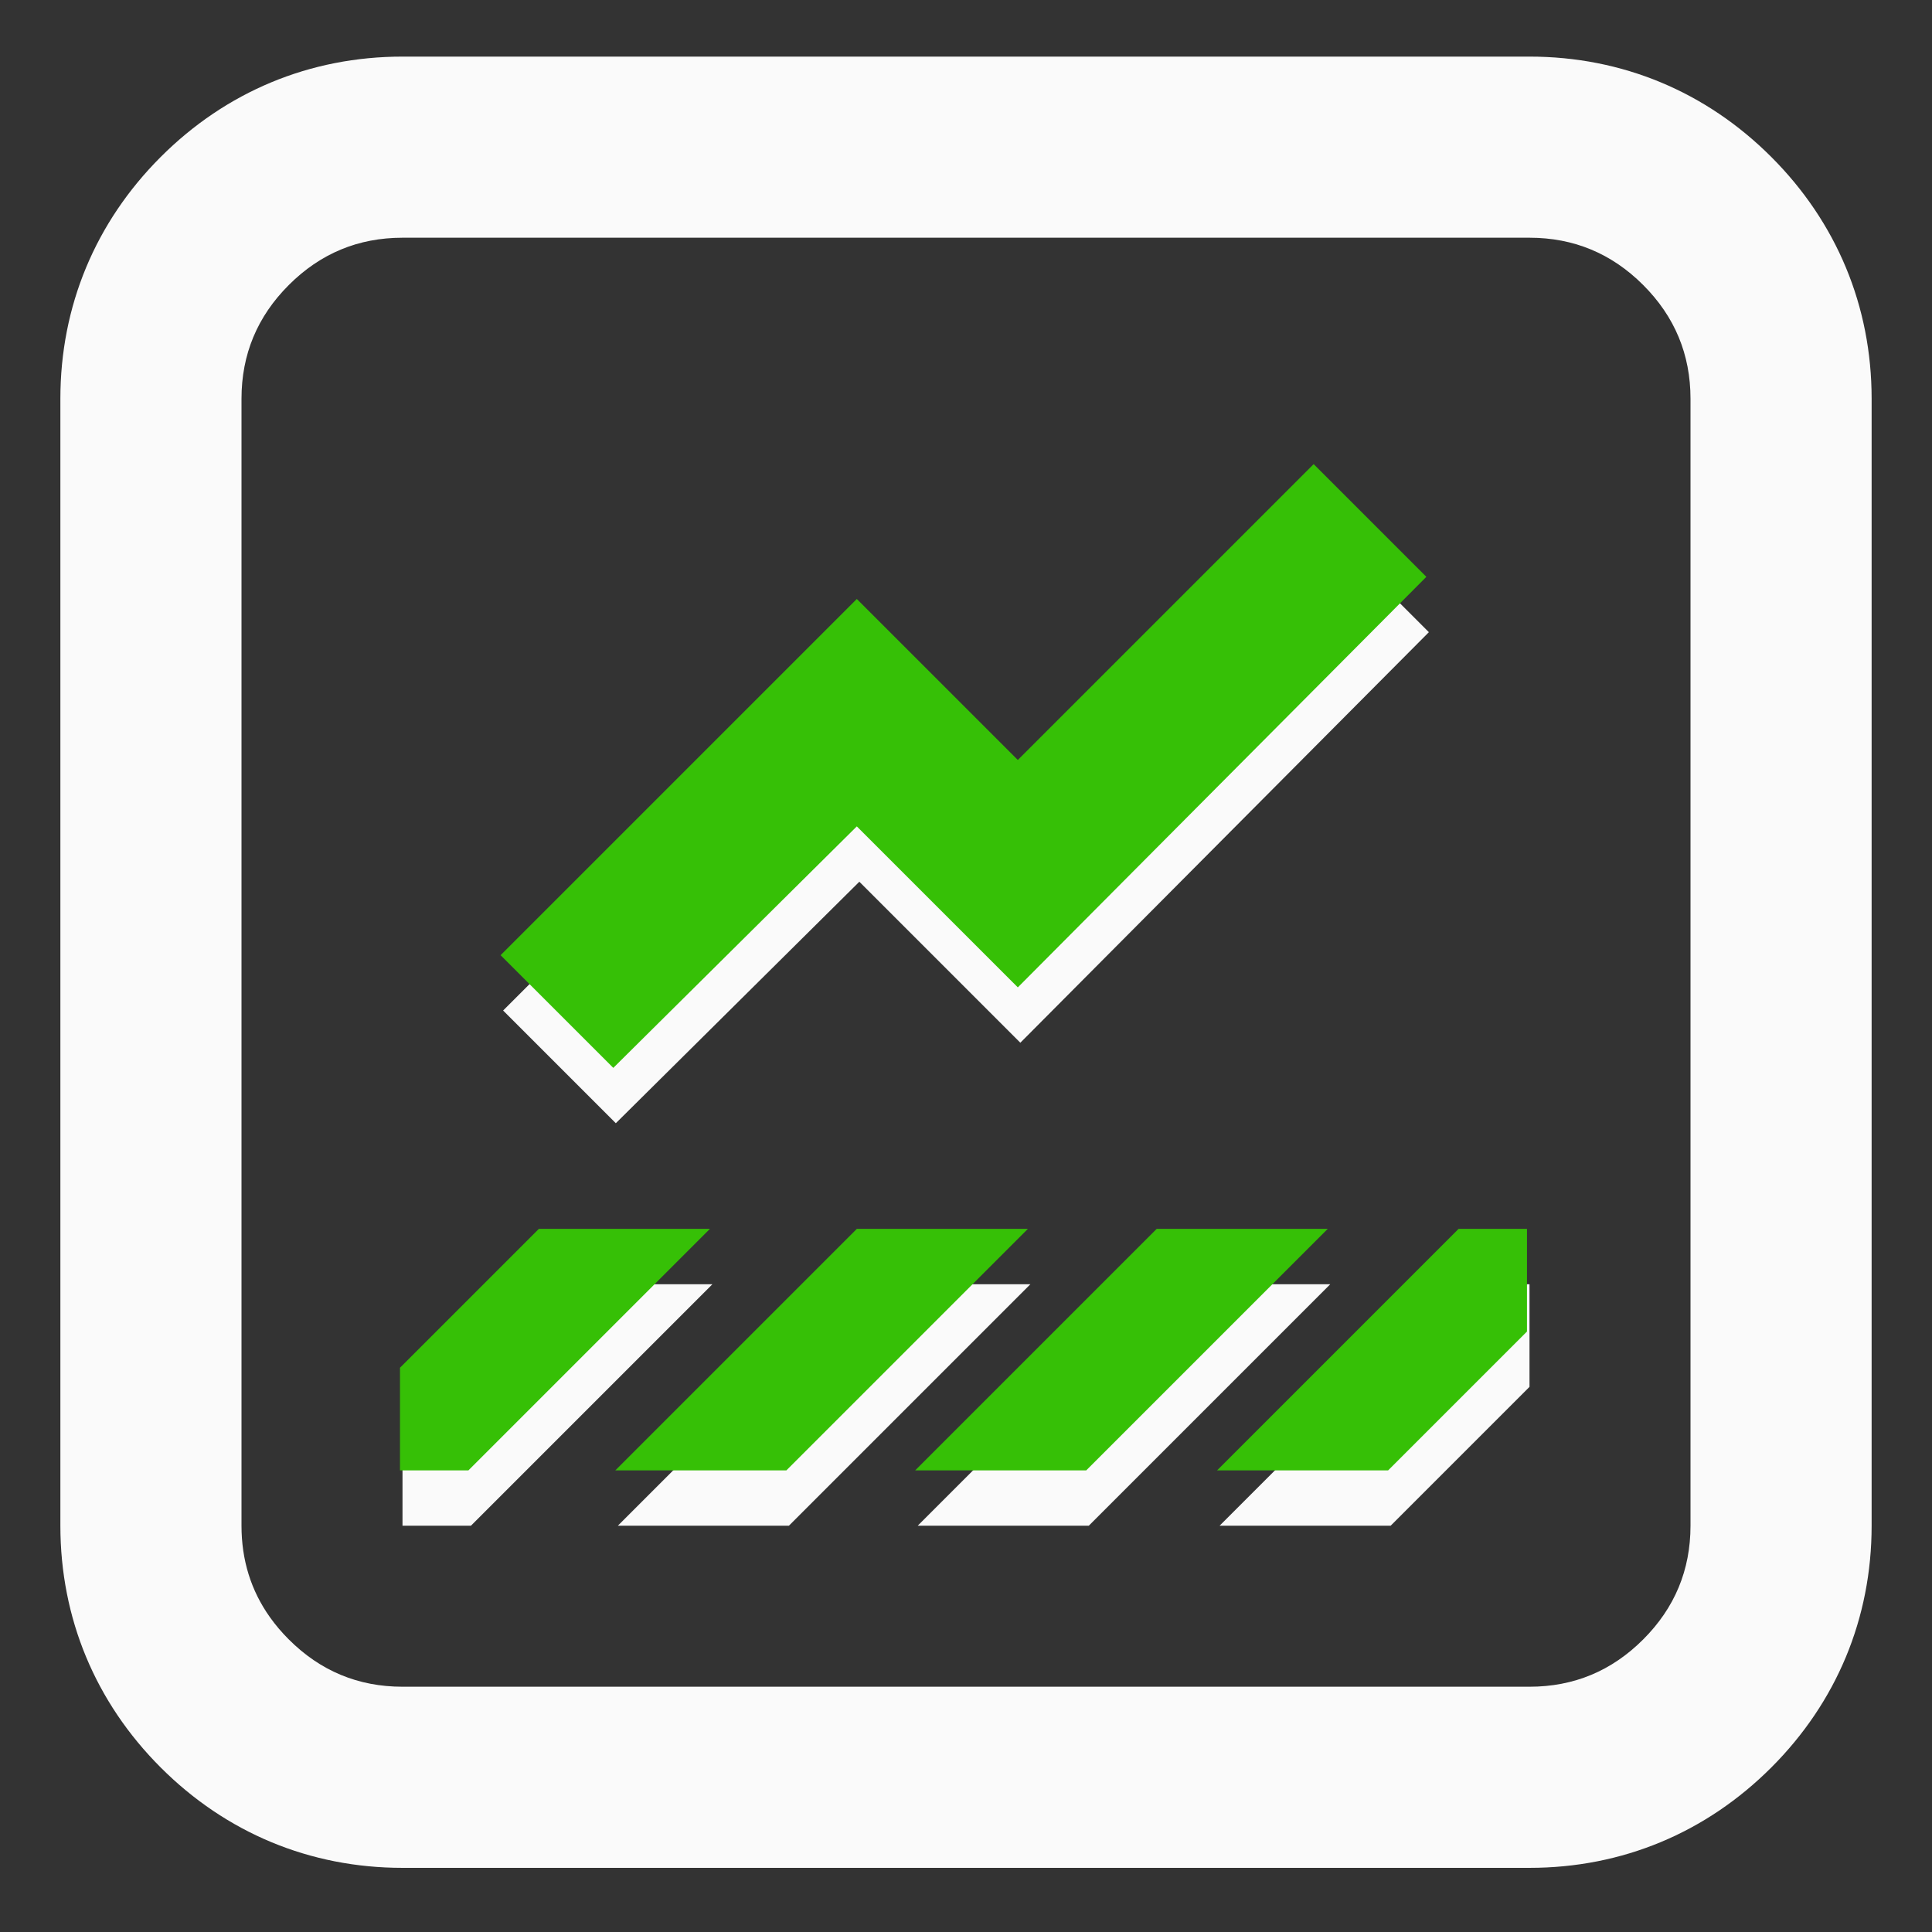
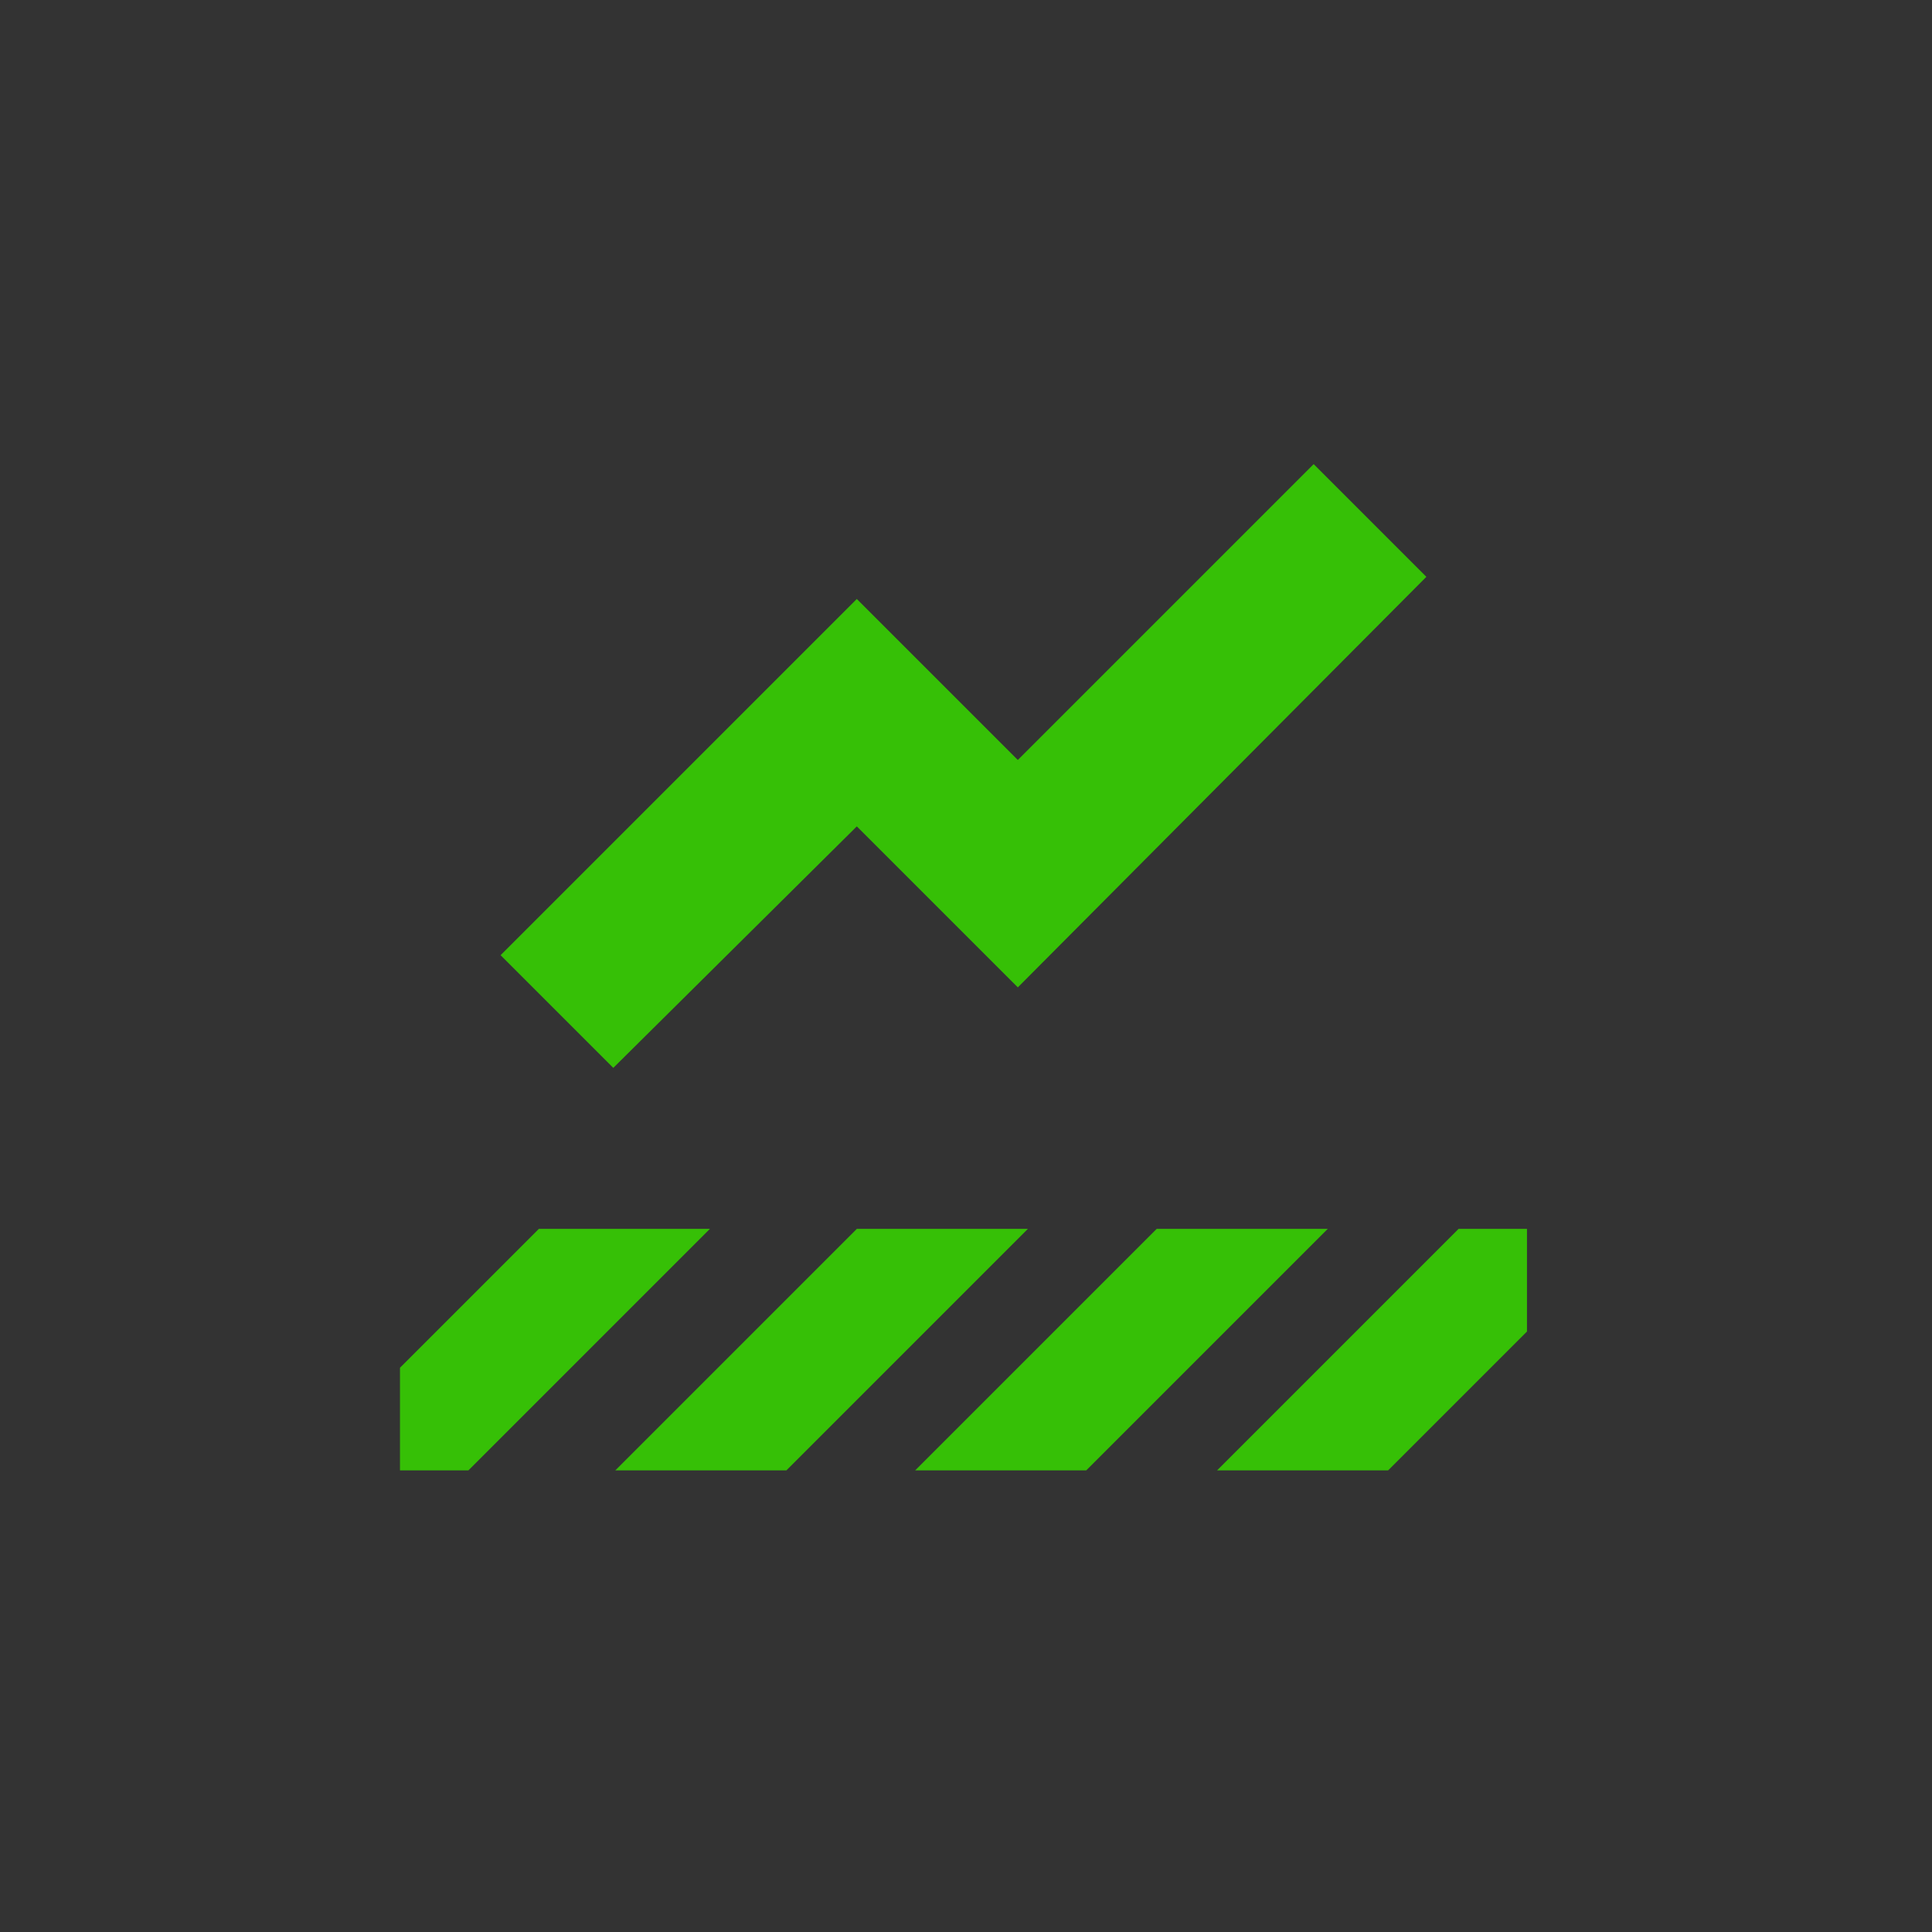
<svg xmlns="http://www.w3.org/2000/svg" width="256" height="256" viewBox="0 0 256 256" fill="none">
  <rect x="0" y="0" width="256" height="256" fill="#333333" stroke="none" />
-   <path fill-rule="evenodd" clip-rule="evenodd" d="M121.6 202.167H144.267L176.267 170.167H153.6L121.6 202.167ZM136.533 170.167H113.867L81.867 202.167H104.533L136.533 170.167ZM53.333 223.5C47.467 223.5 42.444 221.411 38.267 217.233C37.334 216.301 36.506 215.327 35.782 214.31C33.261 210.772 32 206.724 32 202.167V52.833C32 46.967 34.089 41.944 38.267 37.767C42.444 33.589 47.467 31.5 53.333 31.5H202.667C208.533 31.5 213.556 33.589 217.733 37.767C221.911 41.944 224 46.967 224 52.833V202.167C224 208.033 221.911 213.056 217.733 217.233C213.556 221.411 208.533 223.5 202.667 223.5H53.333ZM202.667 170.167H193.6L161.6 202.167H184.267L202.667 183.767V170.167ZM53.333 202.167H62.4L94.4 170.167H71.733L53.333 188.567V202.167ZM189.333 83.767L174.4 68.833L135.2 108.033L113.867 86.7L66.667 133.9L81.599 148.833L113.867 116.833L135.2 138.167L189.333 83.767ZM53.333 247.5C41.051 247.5 29.939 242.847 21.296 234.204C12.653 225.561 8 214.449 8 202.167V52.833C8 40.551 12.653 29.439 21.296 20.796C29.939 12.153 41.051 7.5 53.333 7.5H202.667C214.949 7.5 226.061 12.153 234.704 20.796C243.347 29.439 248 40.551 248 52.833V202.167C248 214.449 243.347 225.561 234.704 234.204C226.061 242.847 214.949 247.5 202.667 247.5H53.333Z" fill="#FAFAFA" />
  <path d="M174.067 61.5L189 76.433L134.867 130.833L113.533 109.5L81.266 141.499L66.333 126.567L113.533 79.367L134.867 100.7L174.067 61.5Z" fill="#36C006" />
  <path d="M121.267 194.833L153.267 162.833H175.933L143.933 194.833H121.267Z" fill="#36C006" />
  <path d="M136.2 162.833L104.2 194.833H81.533L113.533 162.833H136.2Z" fill="#36C006" />
  <path d="M202.333 162.833V176.433L183.933 194.833H161.267L193.267 162.833H202.333Z" fill="#36C006" />
  <path d="M53 194.833V181.233L71.4 162.833H94.067L62.067 194.833H53Z" fill="#36C006" />
</svg>